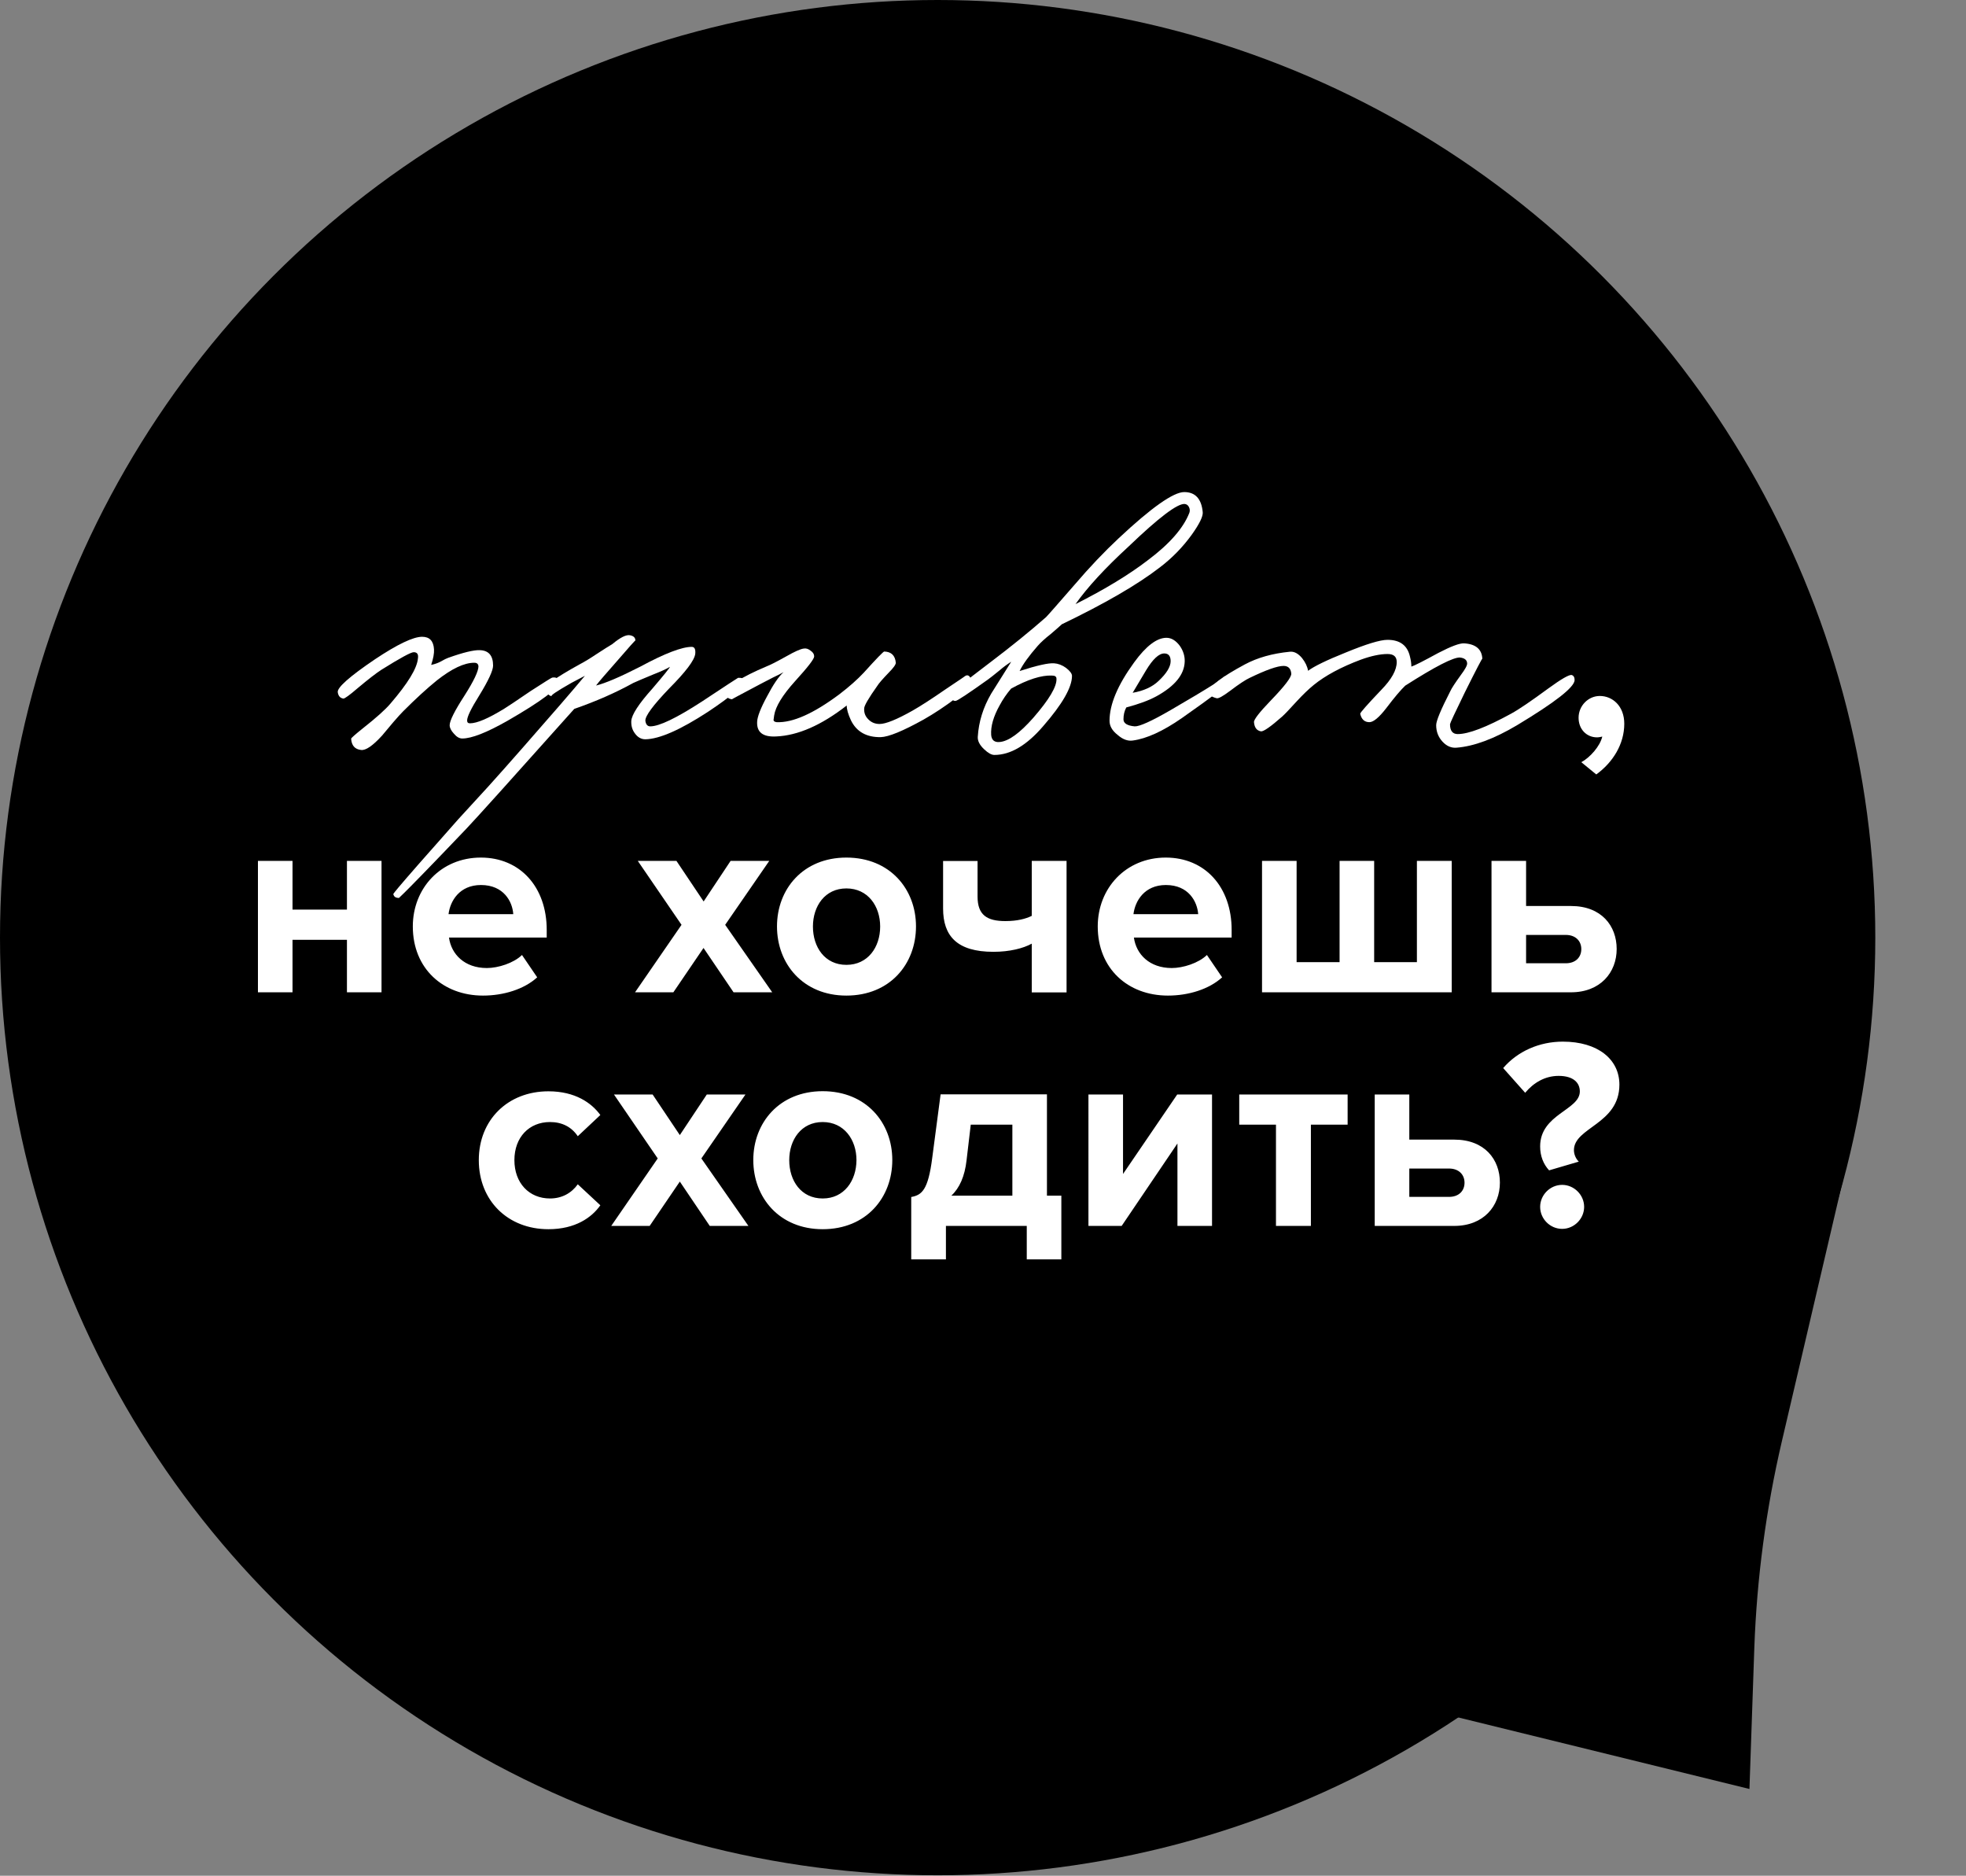
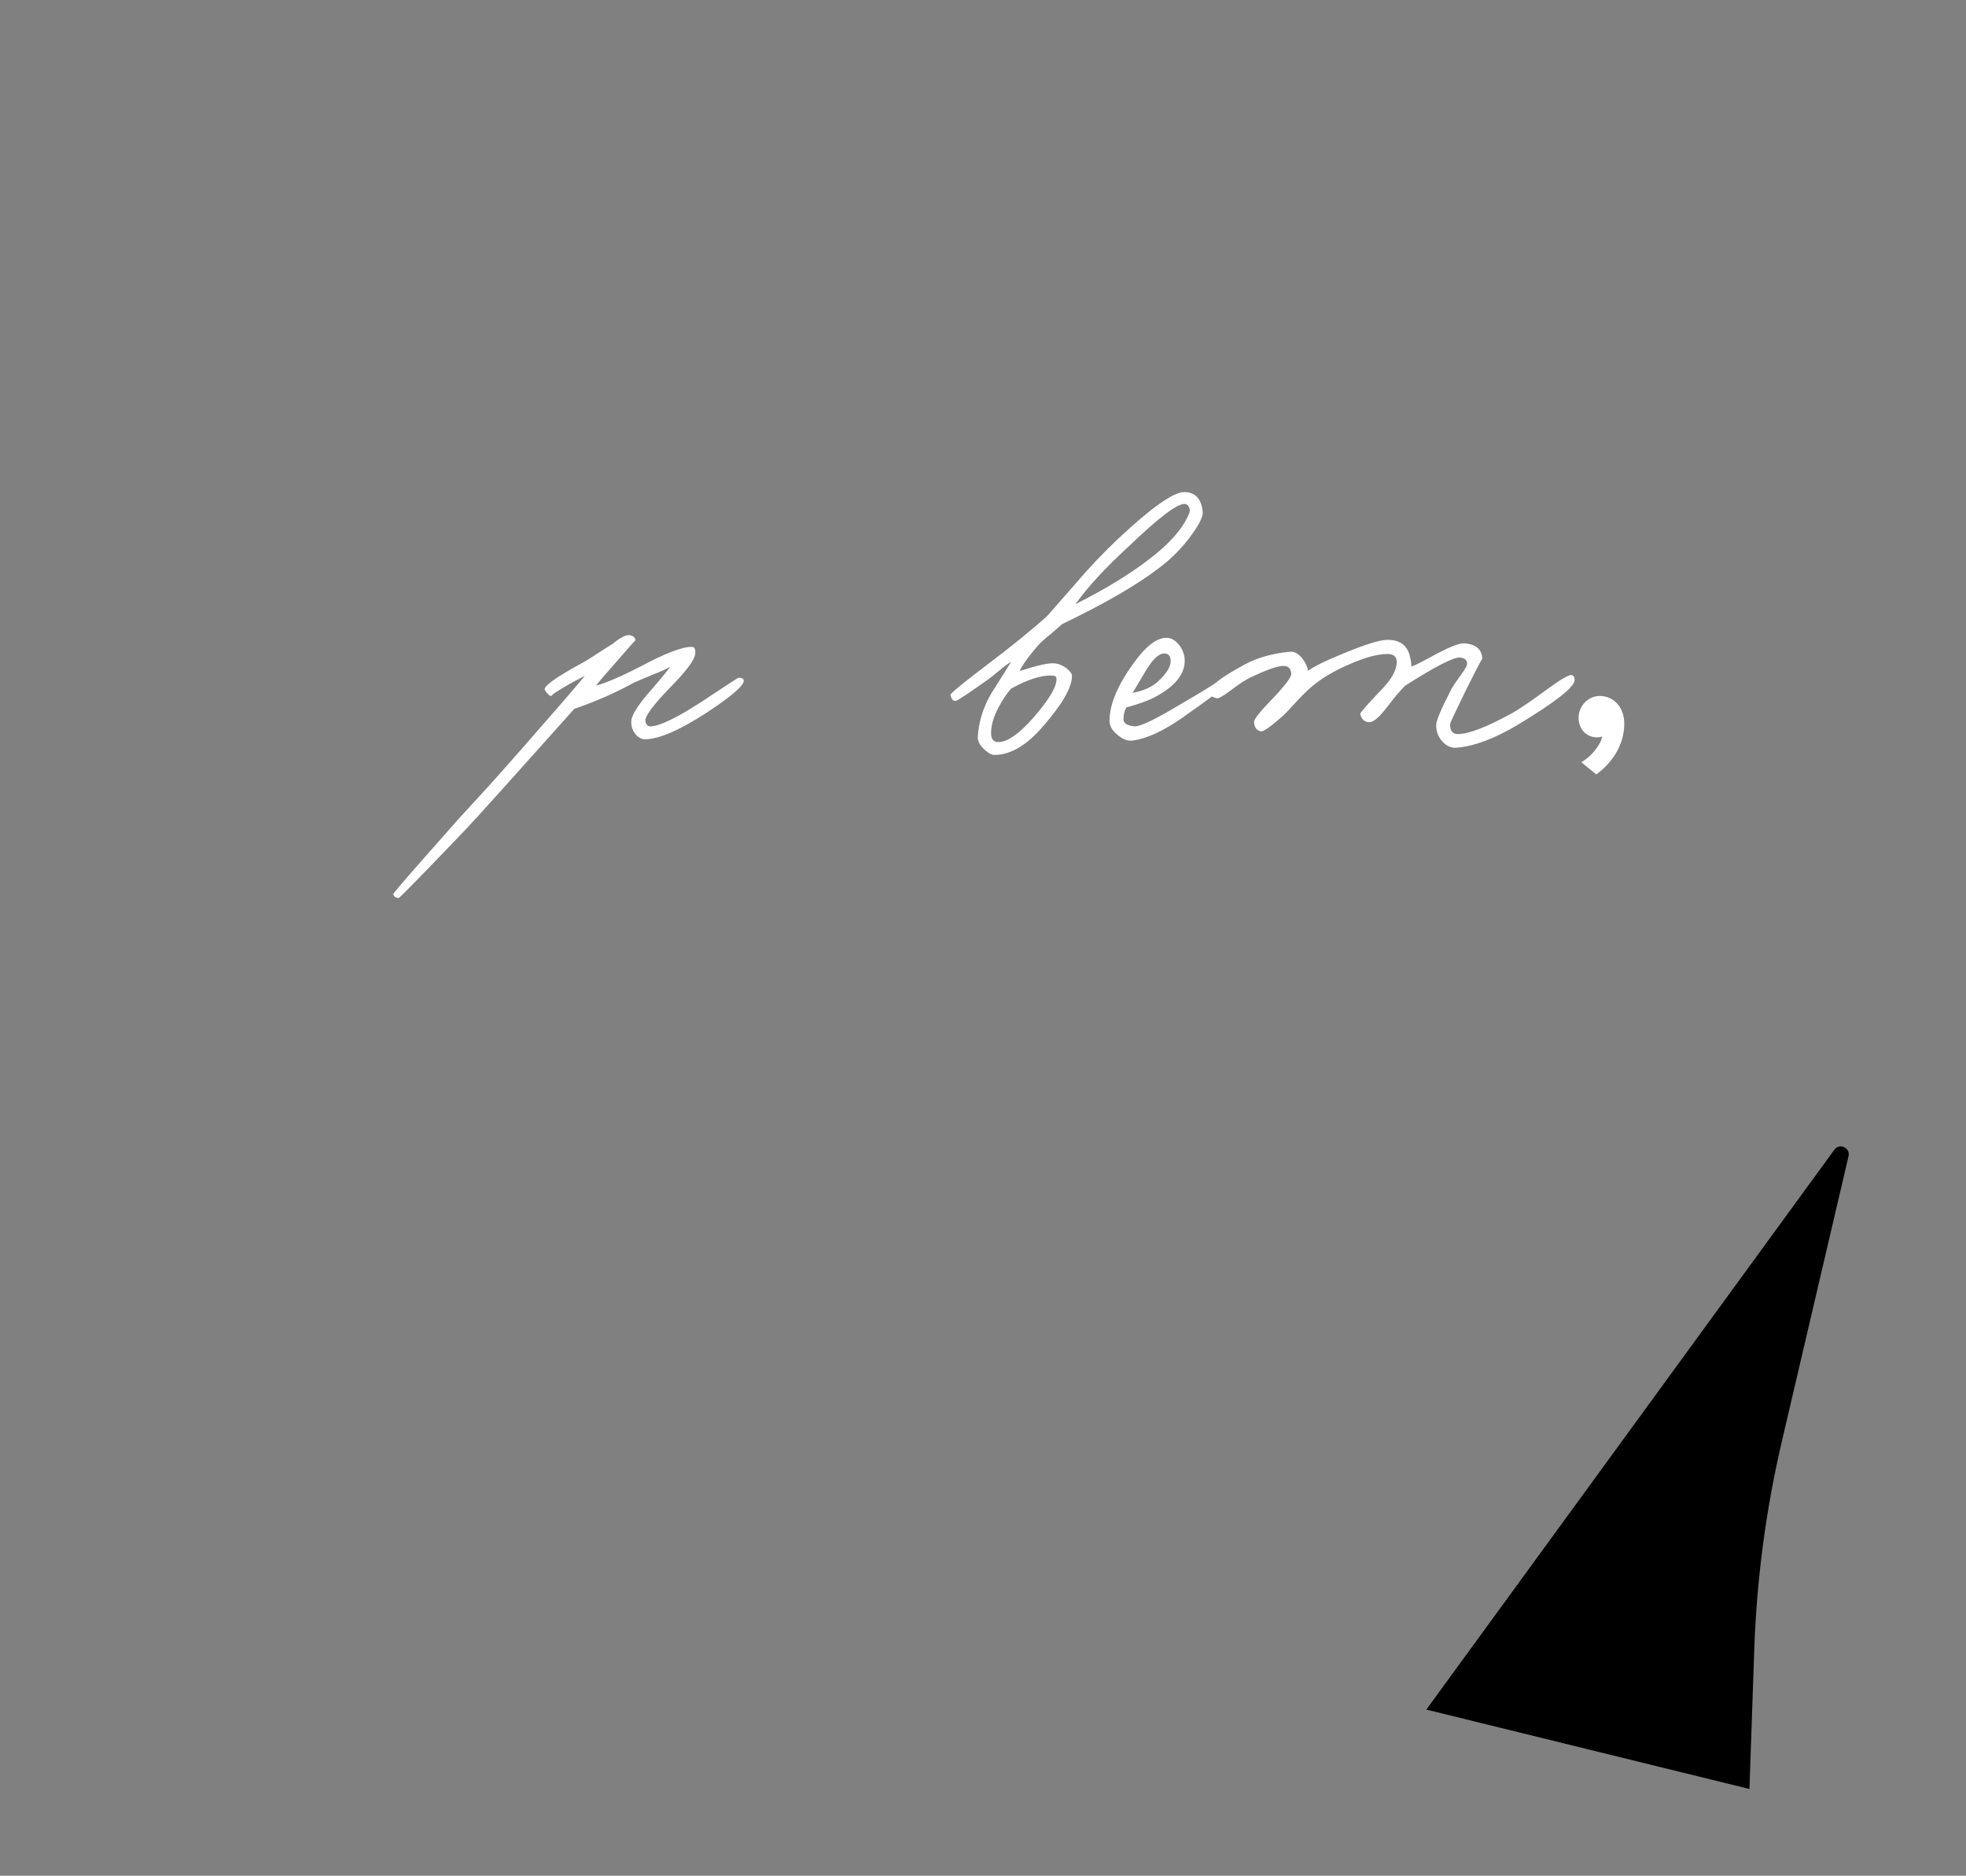
<svg xmlns="http://www.w3.org/2000/svg" version="1.1" id="Слой_1" x="0px" y="0px" viewBox="0 0 1734 1654" style="enable-background:new 0 0 1734 1654;" xml:space="preserve">
  <rect x="0" y="0" width="1734" height="1654" fill="#808080" stroke="none" />
  <style type="text/css"> .st0{fill:#FFFFFF;} </style>
  <g>
-     <ellipse cx="827" cy="826.8" rx="827" ry="826.8" />
-     <path class="st0" d="M258,875v-46.3h48V875h30.5V759.1H306v43h-48v-43h-30.5V875H258z M426,877.9c18,0,36.2-5.5,47.8-16.1 l-13.4-19.7c-7.4,7.2-21.1,11.5-31,11.5c-19.7,0-31.4-12.2-33.4-26.9h86.2V820c0-37.9-23.5-63.8-58.1-63.8c-35.3,0-60,27.1-60,60.7 C364.1,854.1,390.8,877.9,426,877.9z M452.7,806.1h-57.1c1.4-11.5,9.6-25.7,28.6-25.7C444.3,780.4,452,795.1,452.7,806.1z M681.1,875l-41.5-59.5l38.9-56.4h-34.1l-23.8,35.8l-24-35.8h-34.1l38.6,56.4l-41,59.5h33.8l26.6-39.1L647,875H681.1z M746.5,877.9 c38.4,0,61.4-27.8,61.4-61c0-32.9-23-60.7-61.4-60.7c-38.2,0-61.2,27.8-61.2,60.7C685.3,850,708.4,877.9,746.5,877.9z M746.5,850.8 c-19,0-29.5-15.6-29.5-33.8c0-18,10.6-33.6,29.5-33.6c19,0,29.8,15.6,29.8,33.6C776.3,835.2,765.5,850.8,746.5,850.8z M831.8,759.1 v42c0,24,12,38.2,44.4,38.2c14.4,0,26.4-3.1,33.8-7.2v43h30.7V759.1H910v48.5c-5.3,2.6-12.7,4.6-23.3,4.6 c-16.1,0-24.5-5.3-24.5-21.6v-31.4H831.8z M1030.1,877.9c18,0,36.2-5.5,47.8-16.1l-13.4-19.7c-7.4,7.2-21.1,11.5-31,11.5 c-19.7,0-31.4-12.2-33.4-26.9h86.2V820c0-37.9-23.5-63.8-58.1-63.8c-35.3,0-60,27.1-60,60.7C968.2,854.1,994.8,877.9,1030.1,877.9z M1056.8,806.1h-57.1c1.4-11.5,9.6-25.7,28.6-25.7C1048.4,780.4,1056,795.1,1056.8,806.1z M1249.7,759.1v89.3H1212v-89.3h-30.5 v89.3h-37.9v-89.3h-30.5V875h167.3V759.1H1249.7z M1315.5,759.1V875h70.1c25.9,0,40.3-17.5,40.3-38.2c0-20.4-13.4-37.9-40.3-37.9 H1346v-39.8H1315.5z M1381,824.4c8.6,0,13.7,5.3,13.7,12.5s-5,12.5-13.7,12.5h-35v-25H1381z M483.7,1083.9 c23.8,0,38.2-10.3,45.8-21.1l-19.9-18.5c-5.5,7.7-13.9,12.5-24.5,12.5c-18.5,0-31.4-13.7-31.4-33.8c0-20.2,13-33.6,31.4-33.6 c10.6,0,19,4.3,24.5,12.5l19.9-18.7c-7.7-10.6-22.1-20.9-45.8-20.9c-35.8,0-61.4,25.2-61.4,60.7 C422.3,1058.7,447.9,1083.9,483.7,1083.9z M660.1,1081l-41.5-59.5l38.9-56.4h-34.1l-23.8,35.8l-24-35.8h-34.1l38.6,56.4l-41,59.5 H573l26.6-39.1L626,1081H660.1z M725.6,1083.9c38.4,0,61.4-27.8,61.4-61c0-32.9-23-60.7-61.4-60.7c-38.2,0-61.2,27.8-61.2,60.7 C664.4,1056,687.4,1083.9,725.6,1083.9z M725.6,1056.8c-19,0-29.5-15.6-29.5-33.8c0-18,10.6-33.6,29.5-33.6s29.8,15.6,29.8,33.6 C755.3,1041.2,744.5,1056.8,725.6,1056.8z M803.6,1110.5h30.7V1081h71.3v29.5h30.5v-56.2h-12.7v-89.3h-93.8l-7.4,56.2 c-3.6,28.1-9.1,32.6-18.5,34.3V1110.5z M856.2,991.7h36.7v62.6h-53.8c7.2-6.7,11.8-17,13.4-31.2L856.2,991.7z M989.3,1081 l49.2-72.7v72.7h30.5V965.1h-30.7l-47.8,70.1v-70.1h-30.5V1081H989.3z M1156.2,1081v-89.3h32.4v-26.6H1093v26.6h32.4v89.3H1156.2z M1212.5,965.1V1081h70.1c25.9,0,40.3-17.5,40.3-38.2c0-20.4-13.4-37.9-40.3-37.9H1243v-39.8H1212.5z M1278,1030.4 c8.6,0,13.7,5.3,13.7,12.5c0,7.2-5,12.5-13.7,12.5h-35v-25H1278z M1366.3,1032l26.2-7.7c-2.4-2.2-4.3-6.2-4.3-10.1 c0-20.2,40.1-22.8,40.1-57.8c0-22.3-19-37.9-49.9-37.9c-20.6,0-39.8,8.4-52.6,23.3l19.4,21.8c7.4-8.9,17.5-14.9,29.5-14.9 c13.2,0,18.7,6.2,18.7,13.7c0,16.6-35,19.9-35,48.5C1358.4,1019.3,1361.2,1026.5,1366.3,1032z M1377.8,1083.6 c10.6,0,19.4-8.9,19.4-19.4c0-10.6-8.9-19.4-19.4-19.4c-10.6,0-19.4,8.9-19.4,19.4C1358.4,1074.8,1367.2,1083.6,1377.8,1083.6z" />
-     <path class="st0" d="M492.7,601.6c0,5.4-15.1,16.7-45.3,34.1c-18.2,10.3-31.4,15.5-39.7,15.5c-2.5,0-5-1.4-7.4-4.3 c-2.5-2.7-3.7-5.2-3.7-7.4c0-3.9,4.3-12.6,13-26c8.3-13,12.4-21.7,12.4-26c-0.2-2.1-1.4-3.1-3.7-3.1c-8.9,0-19.8,5.2-32.9,15.5 c-8.9,7.2-18.8,16.3-29.8,27.3c-1.9,1.9-4.8,5.1-8.7,9.6l-9.9,11.8c-8.3,9.1-14.5,13.3-18.6,12.7c-5.4-0.6-8.3-3.9-8.7-9.9 c0-0.6,3.5-3.7,10.5-9.3c11.8-9.3,19.8-16.5,24.2-21.7c15.3-17.8,23.4-31,24.2-39.7c0.6-3.7-0.6-5.6-3.7-5.6 c-2.5,0-12,5.2-28.5,15.5c-4.5,2.9-11.5,8.3-20.8,16.1c-7.2,6.2-11.5,9.3-12.7,9.3c-2.9-0.4-4.5-2.3-5-5.6 c-0.6-4.1,10.3-13.8,32.9-29.1c19.8-13.2,33.7-19.8,41.5-19.8c6.6,0,10.1,3.7,10.5,11.2c0.2,3.3-0.6,7.9-2.5,13.6 c2.9-0.6,5.6-1.5,8.1-2.8c3.3-1.9,5.6-3,6.8-3.4c13.4-4.8,22.7-7,27.9-6.8c7.9,0.2,11.8,4.8,11.8,13.6c0,4.3-4.1,13.2-12.4,26.7 c-7,11.2-10.5,18.4-10.5,21.7c0,1.7,0.8,2.5,2.5,2.5c6.2,0,16.3-4.3,30.4-13c2.1-1.2,9.8-6.4,23.2-15.5 c11.8-7.6,18.1-11.6,18.9-11.8C490.9,596.9,492.7,598.3,492.7,601.6z" />
    <path class="st0" d="M656,600.4c-0.2,4.3-10.7,13.4-31.6,27.3c-24.4,15.9-42.8,24-55.2,24.2c-3.7,0-6.8-1.8-9.3-5.3 c-2.3-3.1-3.3-6.7-3.1-10.9c0.4-5.6,6.6-15.1,18.6-28.5c9.9-11.6,15.1-18,15.5-19.2c-3.5,2.1-8.5,4.3-14.9,6.8 c-8.5,3.5-14.3,6-17.4,7.4c-15.7,8.7-33.1,16.3-52.1,22.9c-55.2,61.8-87,97.1-95.5,106c-65.1,68.2-59.7,60.7-59,60.7 c-2.9,0-4.5-1-5-3.1c0-0.6-6.1,5,57.2-66.3l26.4-28.8c9.5-10.5,19.3-21.6,29.5-33.2c25.6-29.1,44.2-50.6,55.8-64.5l-11.8,6.2 c-13.4,7.6-19.2,11.6-17.4,11.8c-2.1-0.2-4.1-2.1-6.2-5.6c-1.4-2.9,8.7-10.3,30.4-22.3c4.8-2.5,10-5.7,15.8-9.6 c6-3.9,10.4-6.7,13.3-8.4c7.2-6,12.5-8.6,15.8-7.8c3.1,0.6,4.6,2.2,4.6,4.6c0-0.4-5.4,5.6-16.1,18c-9.9,11.2-16.1,18.4-18.6,21.7 c7.9-1.9,20.9-7.4,39.1-16.7c21.5-11.6,36.6-17.4,45.3-17.4c2.5,0,3.5,2.1,3.1,6.2c-0.8,5.8-8.5,15.9-22.9,30.4 c-14.3,14.9-21.3,24.4-21.1,28.5c0.4,3.3,1.9,5,4.3,5c7.9,0,22.9-7.2,45.3-21.7c21.3-14.1,32-21.1,32.2-21.1 C654.3,597.5,656,598.3,656,600.4z" />
-     <path class="st0" d="M857.1,601c0.4,2.1-4.2,6.9-14,14.6c-9.5,7.2-19,13.5-28.5,18.9c-18.2,10.1-30.8,15.3-37.8,15.5 c-12.6,0.2-21.4-4.8-26.3-14.9c-2.5-5.4-3.7-9.7-3.7-13c-22.3,17.4-43.1,26.5-62.3,27.3c-11.6,0.6-17.2-3.7-16.7-13 c0.2-4.5,3.1-12,8.7-22.3c5.4-10.3,10.2-17.5,14.6-21.4c-2.1,1.2-5.2,2.8-9.3,4.7l-10.8,5.6c-17.2,9.1-25.6,13.6-25.4,13.6 c-3.7-0.4-5.4-2.3-5-5.6c0.8-6,12.8-13.8,36-23.6c2.7-1,8.4-3.9,17-8.7c7.2-4.1,12.3-6.4,15.2-6.8c2.1-0.4,4.1,0.2,6.2,1.9 c2.1,1.4,3.1,3.1,3.1,5c0,2.3-5.6,9.5-16.7,21.7c-11.2,12.4-17.4,22.5-18.6,30.4c-0.4,3.3-0.6,4.5-0.6,3.7c0,1.2,0.9,2,2.8,2.2 c14.1,0.6,32.4-7.5,55.2-24.5c8.9-6.8,16.1-13.2,21.7-19.2c11.2-12.4,17.2-18.6,18-18.6c6.2,0.2,9.6,3.5,10.2,9.9 c0,1.7-2.1,4.5-6.2,8.7c-5.4,5.6-8.8,9.5-10.2,11.8c-7.6,10.7-11.5,17.4-11.5,19.8c-0.2,3.5,0.8,6.5,3.1,9 c2.7,3.1,6.2,4.7,10.5,4.7c5.4,0,15.1-3.9,29.1-11.8c7.2-4.1,16.8-10.3,28.8-18.6c11.8-7.9,17.6-11.8,17.4-11.8 C853.8,594.4,855.8,596,857.1,601z" />
    <path class="st0" d="M1060.8,451.6c0.4,3.7-2.9,10.4-9.9,20.2c-7.8,10.7-17.1,20.3-27.9,28.5c-19.8,15.3-48.7,32-86.5,50.2 c-1.4,1.4-4.8,4.3-9.9,8.7c-5,3.9-8.8,7.4-11.5,10.5c-7.6,8.7-12.9,16-15.8,22c15.5-5,25.6-7.2,30.4-6.8c3.5,0.2,7,1.5,10.5,4 c3.5,2.7,5.3,5.1,5.3,7.1c0,10.1-8.5,24.9-25.4,44.3c-14.5,16.9-28.8,25.4-43.1,25.4c-2.5,0-5.5-1.7-9-5c-3.9-3.7-5.8-7.3-5.6-10.9 c0.8-13.4,4.8-26.1,11.8-38.1l17.7-28.2c-3.3,2.1-6.8,4.6-10.5,7.8c-4.8,3.9-8.1,6.5-9.9,7.8c-17.4,12.4-26.9,18.7-28.5,18.9 c-2.3,0.4-3.8-1.3-4.7-5.3c-0.2-1.2,11.6-10.9,35.3-28.8c18.6-14.1,34.9-27.3,49-39.7c1.9-1.9,10.2-11.4,25.1-28.5 c13.4-15.7,26.4-29.3,38.8-40.9c29.1-27.3,48.5-40.9,58-40.9C1054.2,433.9,1059.7,439.8,1060.8,451.6z M1049,452.2 c0.6-1.7,0.5-3.3-0.3-5c-0.8-1.7-2.1-2.6-3.7-2.8c-6.4-0.6-22.9,11.9-49.6,37.5c-20.9,19.2-36.5,36.2-46.8,50.8 c25.8-13,47.1-25.9,63.9-38.8C1031.6,479.6,1043.8,465.6,1049,452.2z M931.8,598.5c0-1.9-1.3-2.8-4-2.8c-9.3-0.4-21.3,3.4-36,11.5 c-3.9,4.5-7.3,9.5-10.2,14.9c-5.4,9.7-7.9,18.4-7.4,26c0.4,4.5,2.9,6.6,7.4,6.2c7.9-0.6,17.8-7.8,29.8-21.4 C925.4,616.8,932.2,605.3,931.8,598.5z" />
    <path class="st0" d="M1083.9,601c-0.2,2.3-14.1,13-41.5,32.2c-16.7,11.6-31.2,18.2-43.4,19.8c-4.3,0.6-8.8-1-13.3-5 c-4.8-3.7-7.1-7.9-7.1-12.4c0-14.5,7.2-31.6,21.7-51.5c10.5-14.5,20.1-21.7,28.5-21.7c4.3,0,8.3,2.4,11.8,7.1 c3.1,4.5,4.5,9.2,4.3,14c-0.4,11.4-8.7,21.5-24.8,30.4c-6.8,3.7-15.7,7-26.7,9.9c-1.7,3.1-2.5,6.6-2.5,10.5c0,3.5,3.3,5.6,9.9,6.2 c4.1,0.2,14.7-4.5,31.6-14.3c34.1-19.8,49.8-29.8,47.1-29.8C1082.7,596.7,1084.1,598.1,1083.9,601z M1032.5,583 c0-4.5-1.9-6.8-5.6-6.8c-4.8,0-10.1,5-16.1,14.9L999,610.9c9.7-1.7,17.4-5.2,22.9-10.5C1028.9,593.8,1032.5,588,1032.5,583z" />
    <path class="st0" d="M1388.8,599.8c-0.4,6.4-17.4,19.6-50.8,39.7c-20.2,12-38,18.6-53.3,19.8c-4.5,0.4-8.7-1.3-12.4-5.3 s-5.6-8.8-5.6-14.6c0-3.7,4.1-13.6,12.4-29.8c1.2-2.7,4.3-7.4,9.3-14.3c3.9-5.2,5.8-8.7,5.6-10.5c-0.2-2.9-2.3-4.5-6.2-5 c-5.8-0.4-21.9,7.9-48.4,24.8c-3.9,3.7-9.5,10.3-16.7,19.8c-6.4,8.3-11.4,12.4-14.9,12.4c-4.3,0-7-2.5-8.1-7.4 c-0.2-0.8,6-7.9,18.6-21.1c9.1-9.3,13.6-17.5,13.6-24.5c0-4.8-2.7-7.1-8.1-7.1c-6.6,0-14.5,1.7-23.6,5 c-17.6,6.6-31.4,14.1-41.5,22.3c-4.8,3.9-9.7,8.7-14.9,14.3c-6.4,7-10.7,11.6-13,13.6c-10.1,8.9-16.3,13.2-18.6,13 c-3.7-0.6-5.8-3.3-6.2-8.1c-0.2-2.3,4.8-8.7,14.9-19.2c12.2-12.6,18.2-20.5,18-23.6c-0.4-4.5-2.7-6.8-6.8-6.8 c-5.4,0-15.3,3.5-29.8,10.5c-3.7,1.7-9.5,5.5-17.4,11.5c-6.4,4.8-10.3,6.9-11.8,6.5c-4.8-1.2-7-3.1-6.8-5.6 c0.6-5.2,11.2-13.2,31.6-24.2c11.2-6,24.4-9.7,39.7-11.2c3.7-0.4,7.3,1.4,10.8,5.6c2.9,3.7,4.7,7.4,5.3,11.2 c5.2-3.9,16.2-9.3,33.2-16.1c18-7.4,30.3-11.2,36.9-11.2c11,0,17.6,5,19.8,14.9c0.8,3.1,1.2,6,1.2,8.7c2.7-0.8,10.7-4.9,23.9-12.1 c11.2-5.8,18.7-8.6,22.6-8.4c10.3,0.6,15.7,5.2,16.1,13.6c0-0.8-5.2,9.1-15.5,29.8c-8.7,17.8-13,27.1-13,27.9 c0,5.8,2.3,8.7,6.8,8.7c9.5,0,25.2-6,47.1-18c6.8-3.7,17.8-11.2,32.9-22.3c11.4-8.3,18.2-12.2,20.5-11.8 C1388,595.8,1388.8,597.3,1388.8,599.8z" />
    <path class="st0" d="M1432.6,638.2c0-15.6-10.3-24.5-21.6-24.5c-10.1,0-18.7,8.6-18.7,19.2c0,10.3,7.2,17.3,16.3,17.3 c1.7,0,3.8-0.5,4.6-0.7c-1.9,8.4-10.8,18.5-18.5,22.6l13.2,10.8C1422.5,672.3,1432.6,656.2,1432.6,638.2z" />
    <path d="M1617.9,1013.8c4.5-6.2,14.2-1.7,12.5,5.7l-58.9,251.8c-13.9,59.6-22,120.5-24.2,181.7l-4.3,124.5l-285-70L1617.9,1013.8z" />
  </g>
</svg>